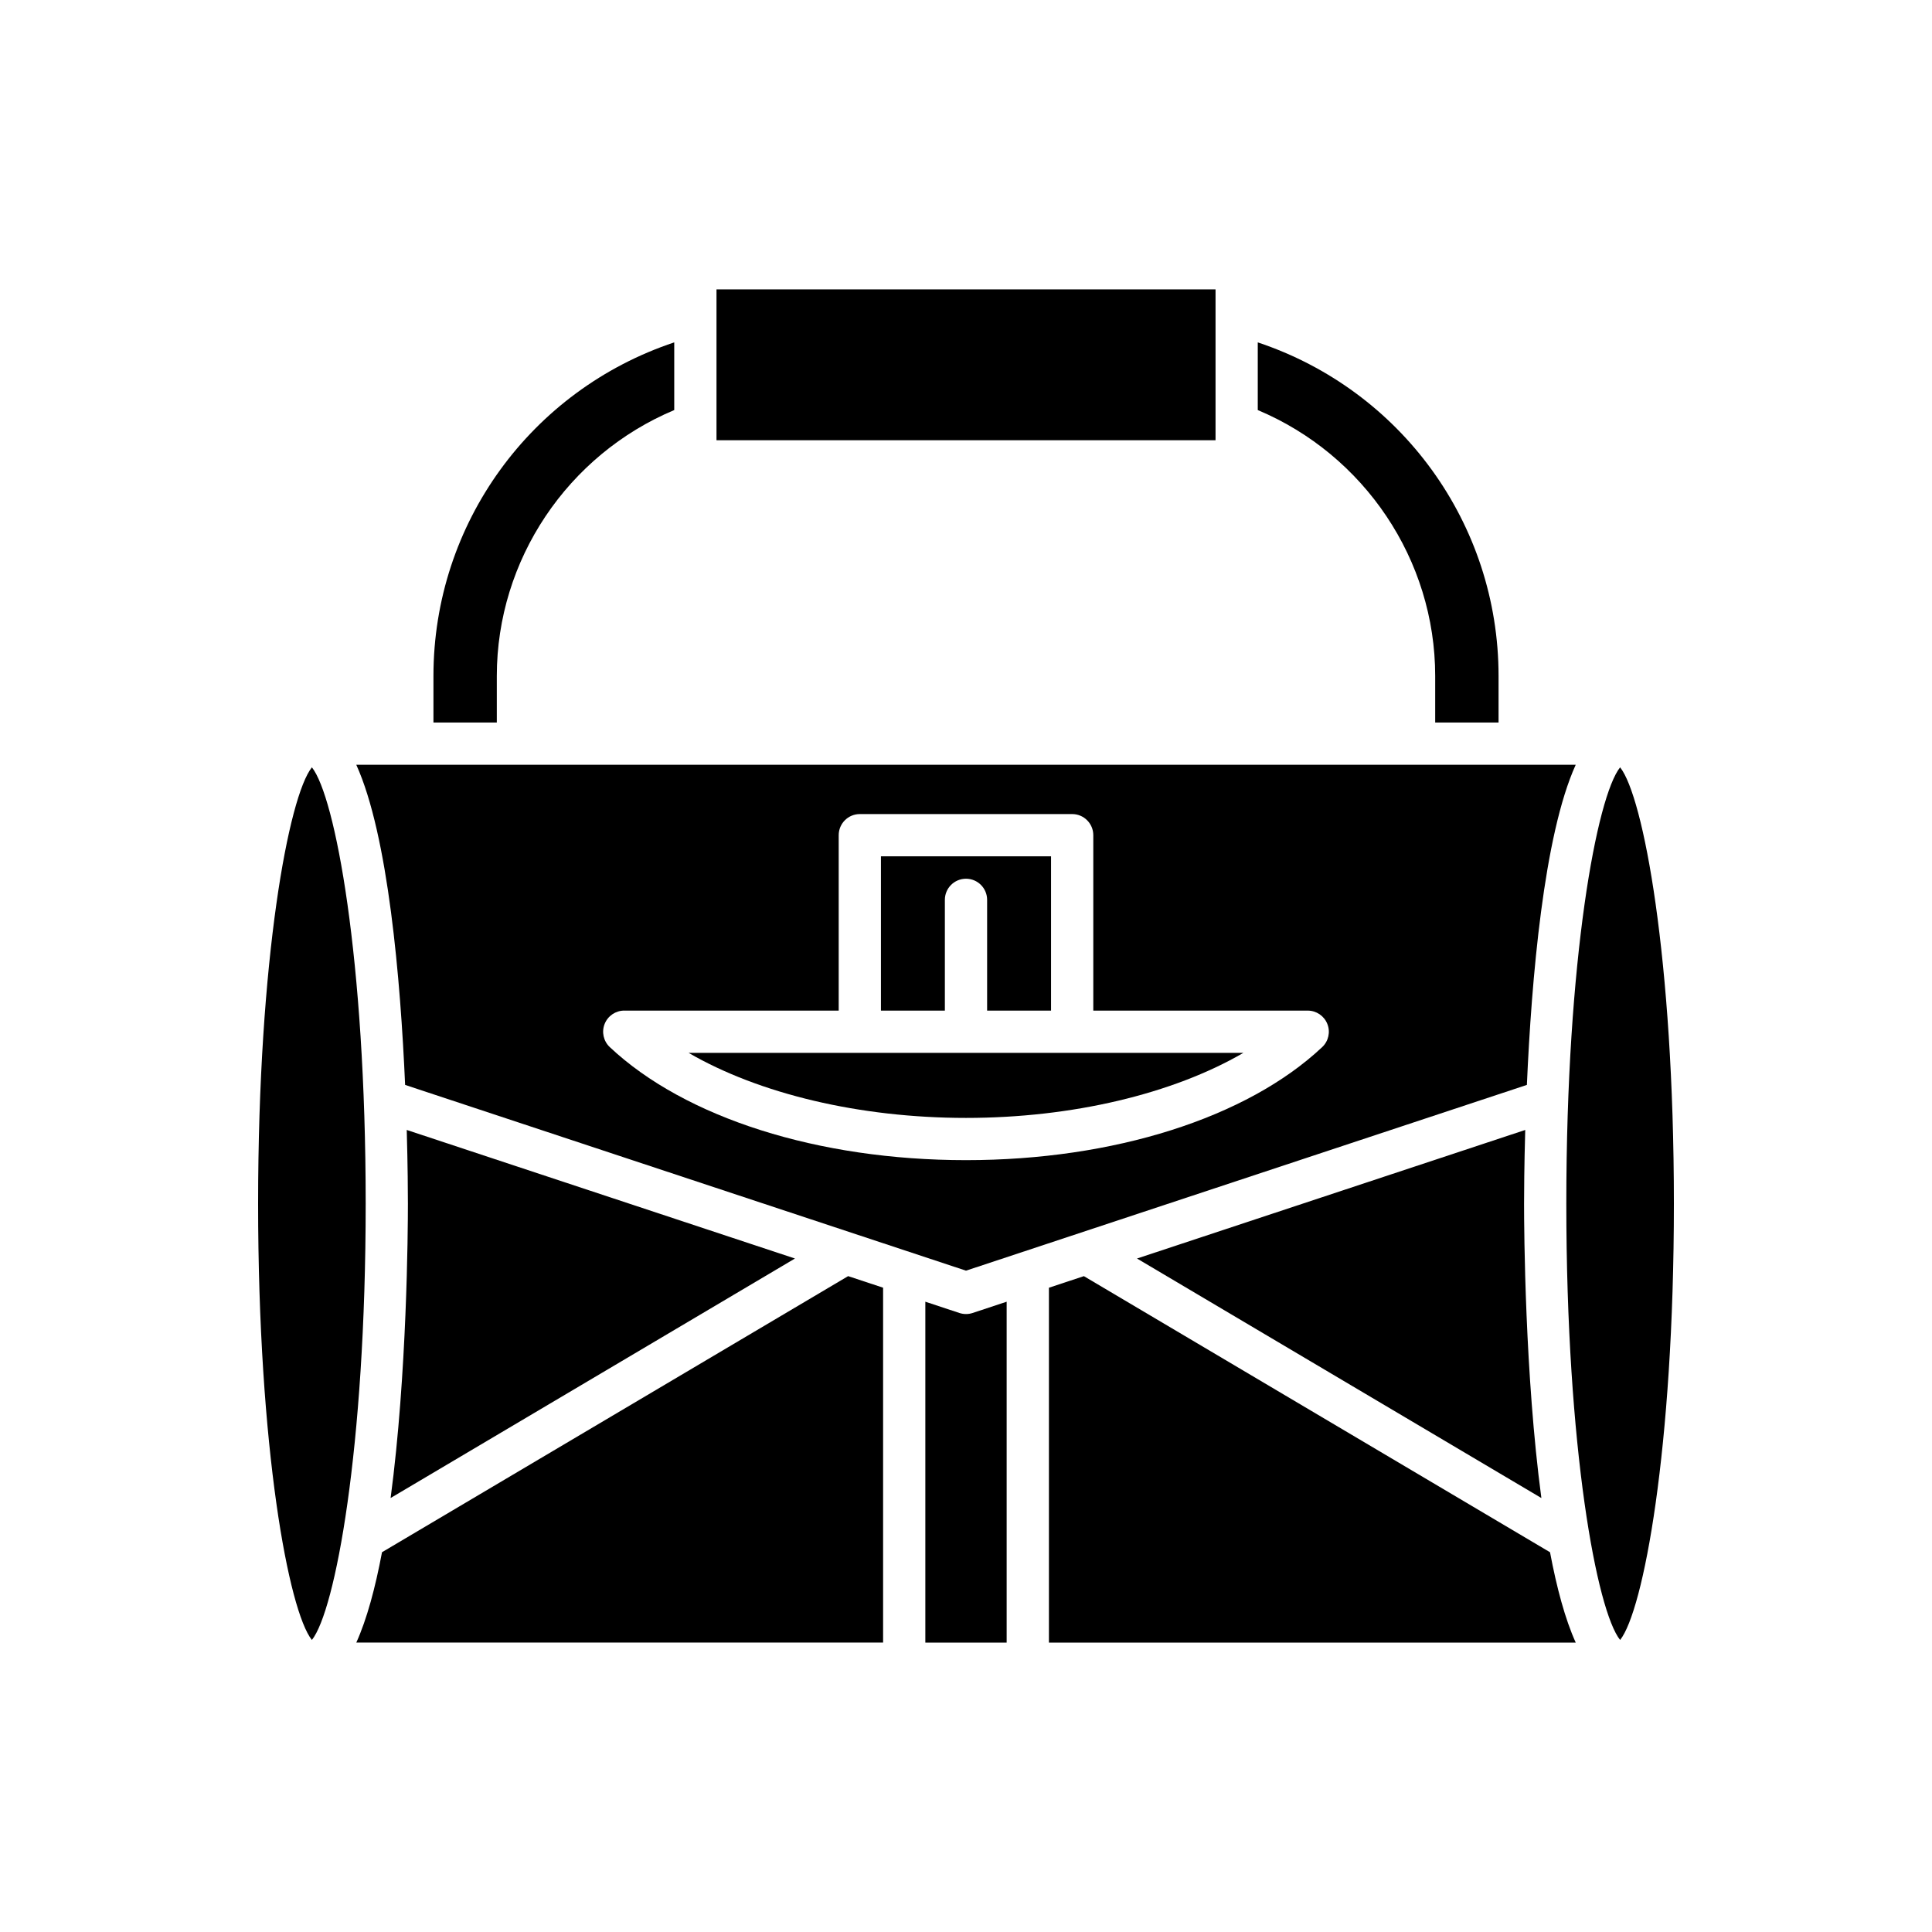
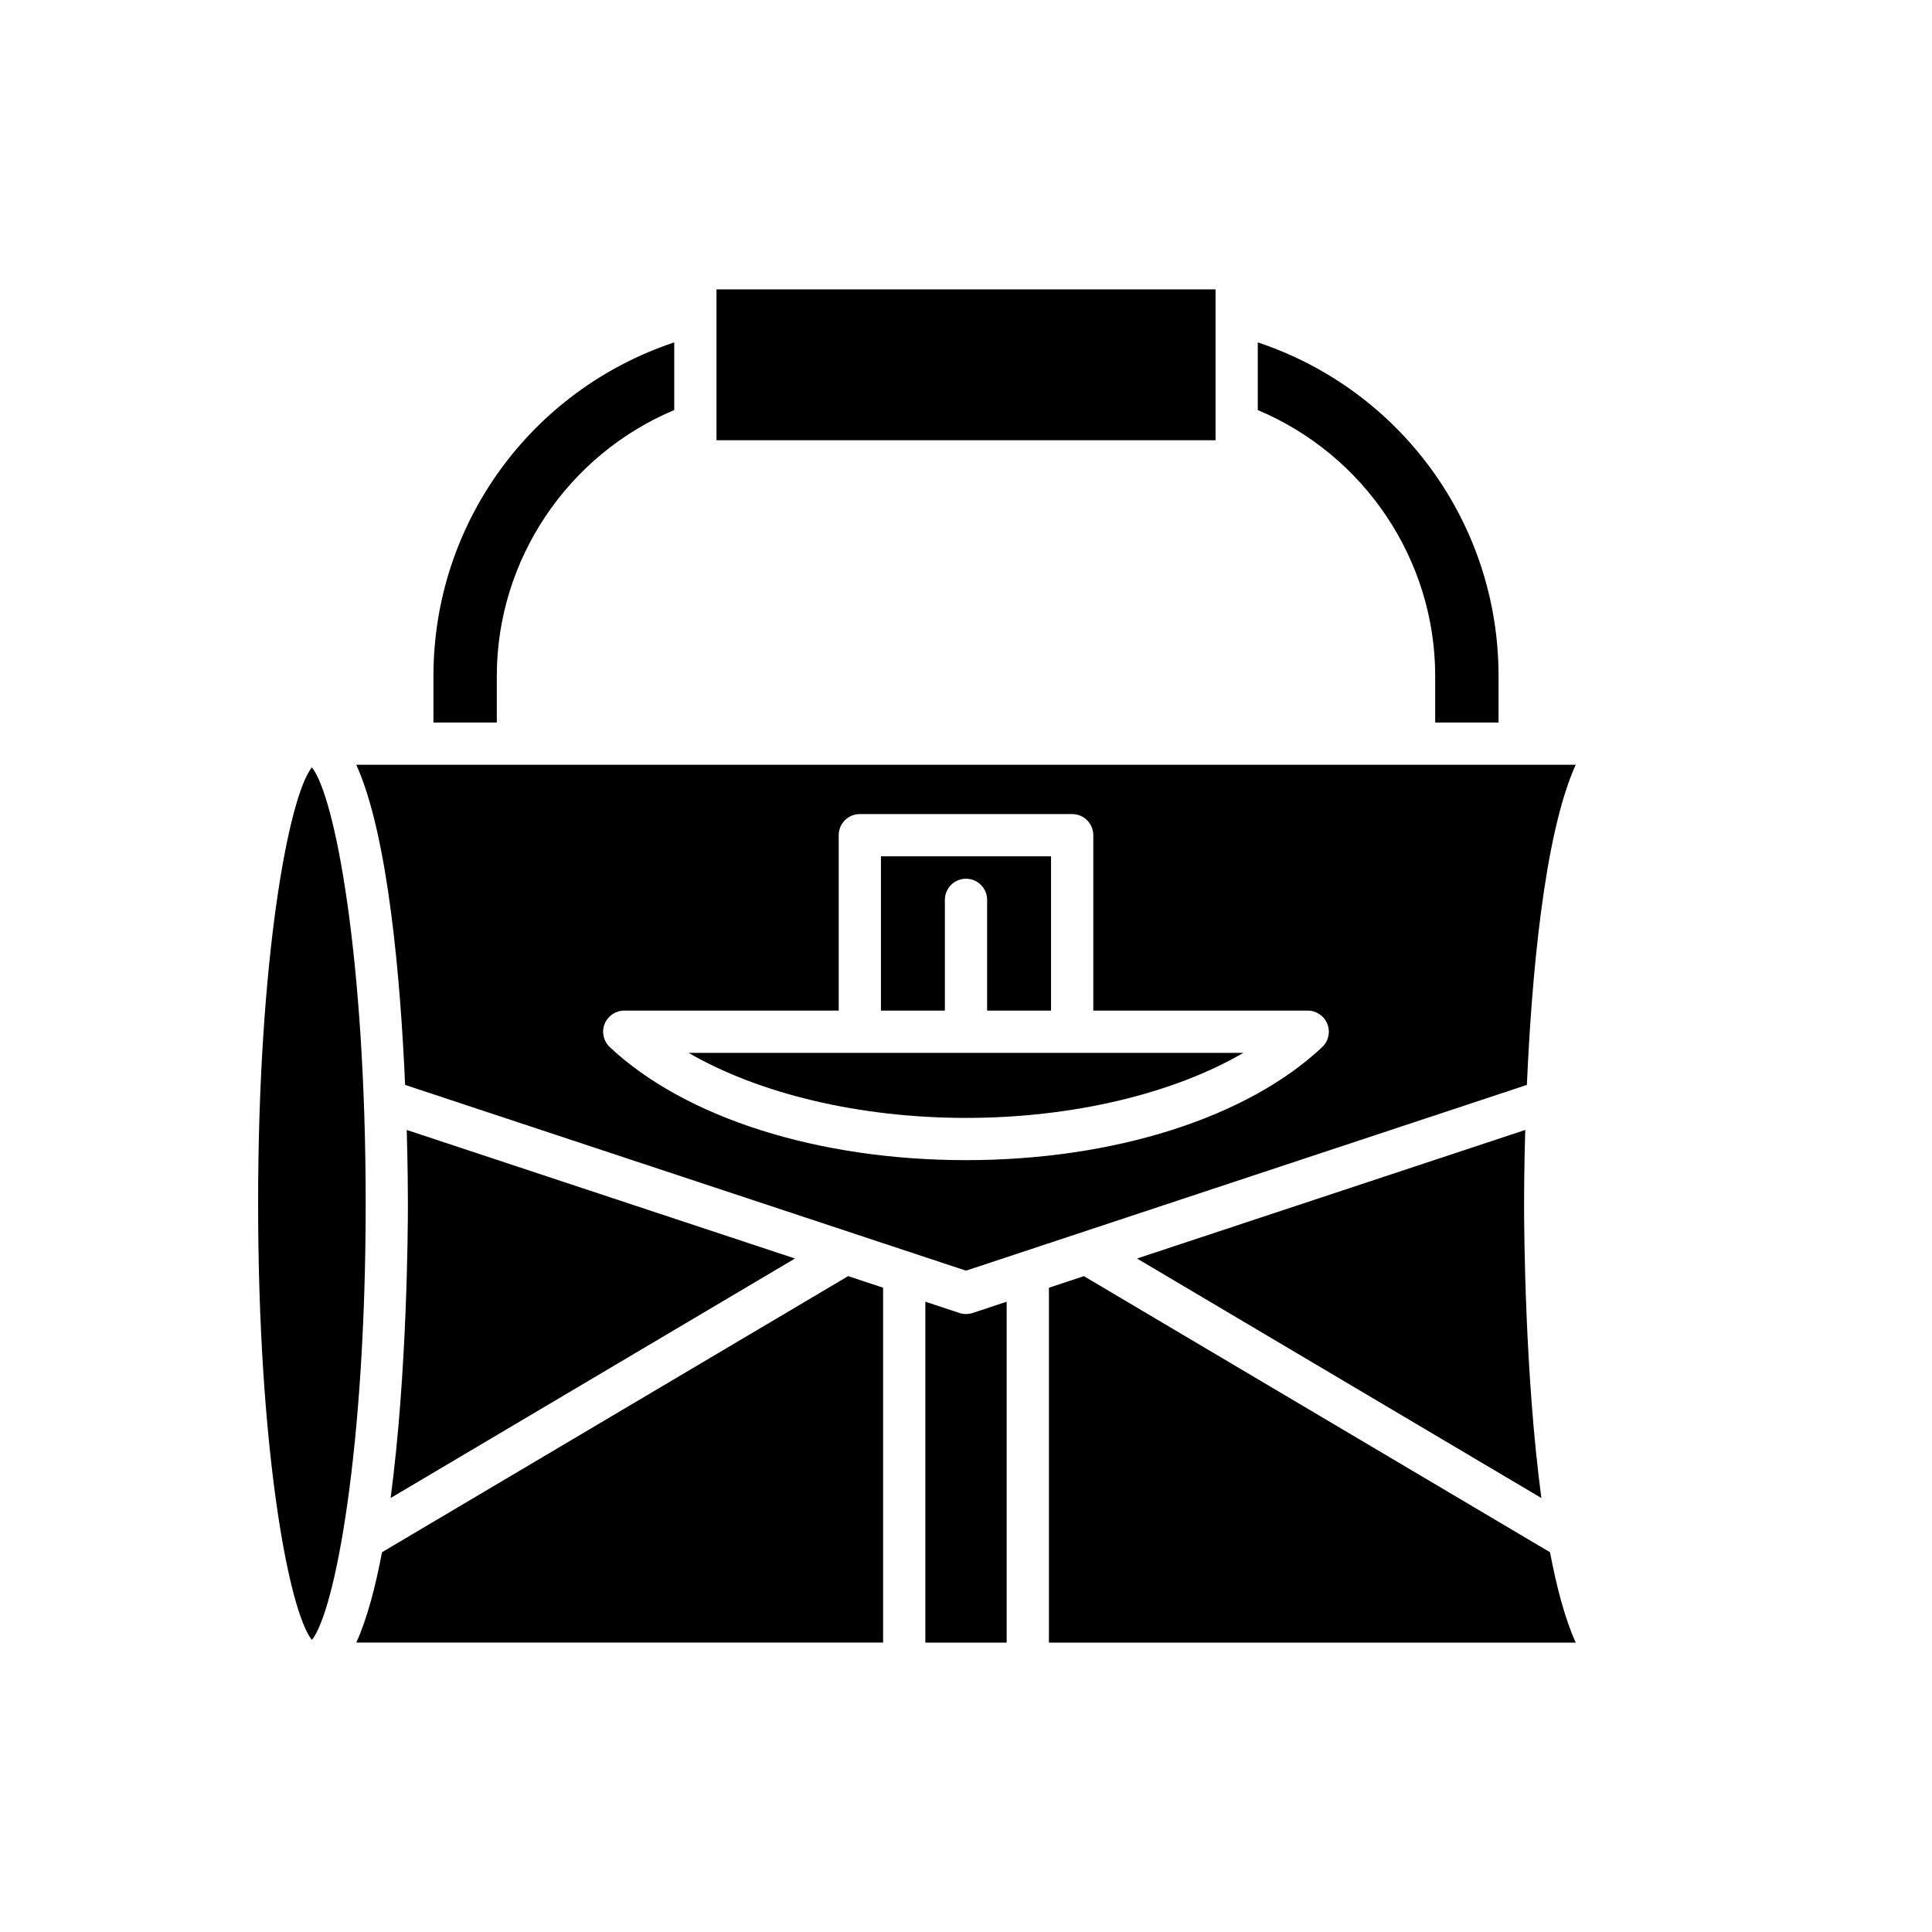
<svg xmlns="http://www.w3.org/2000/svg" fill="#000000" width="800px" height="800px" version="1.1" viewBox="144 144 512 512">
  <g>
    <path d="m524.34 323.15v12.32h16.793v-12.32c0-40.422-25.906-75.789-63.812-88.414v17.934c28.266 11.879 47.02 39.684 47.02 70.48z" />
    <path d="m333.88 220.69h132.25v39.977h-132.25z" />
    <path d="m275.66 323.15c0-30.797 18.754-58.602 47.02-70.48v-17.934c-37.906 12.625-63.812 47.992-63.812 88.414v12.32h16.793z" />
    <path d="m445.32 477.52 107.16 63.473c-4.359-32.699-4.586-70.805-4.586-78.008 0-2.727 0.035-9.918 0.309-19.535z" />
    <path d="m354.67 477.52-102.88-34.07c0.273 9.613 0.309 16.805 0.309 19.535 0 7.203-0.227 45.305-4.582 78.004z" />
    <path d="m240.91 462.98c0-65.047-8.117-107.95-14.258-115.63-6.133 7.684-14.25 50.582-14.25 115.63s8.117 107.95 14.25 115.63c6.141-7.684 14.258-50.582 14.258-115.63z" />
    <path d="m238.42 579.3h139.61v-94.047l-9.266-3.066-123.53 73.168c-1.77 9.406-4.004 17.75-6.812 23.945z" />
    <path d="m401.76 491.95c-0.574 0.191-1.164 0.285-1.758 0.285s-1.188-0.098-1.762-0.285l-9.016-2.984v90.34h21.551v-90.34z" />
    <path d="m554.77 555.36-123.53-73.168-9.262 3.066v94.047h139.61c-2.812-6.191-5.043-14.539-6.816-23.945z" />
-     <path d="m559.09 462.98c0 65.051 8.117 107.95 14.258 115.63 6.133-7.688 14.25-50.586 14.25-115.63s-8.117-107.95-14.25-115.63c-6.141 7.684-14.258 50.582-14.258 115.63z" />
    <path d="m473.51 423.02h-147.02c18.664 10.836 45.281 17.238 73.512 17.238s54.848-6.402 73.508-17.238z" />
    <path d="m394.4 382.47c0-3.09 2.504-5.598 5.598-5.598s5.598 2.508 5.598 5.598v29.352h16.941v-40.887h-45.078v40.887l16.941 0.004z" />
    <path d="m400 480.74 148.64-49.227c1.223-27.824 4.453-66.137 12.945-84.848h-323.17c8.492 18.711 11.723 57.023 12.945 84.848zm-95.766-65.383c0.848-2.137 2.91-3.539 5.203-3.539h56.828v-46.484c0-3.09 2.504-5.598 5.598-5.598h56.273c3.094 0 5.598 2.508 5.598 5.598v46.484l56.824 0.004c2.297 0 4.356 1.402 5.203 3.539 0.848 2.133 0.301 4.566-1.371 6.137-19.957 18.754-55.246 29.953-94.391 29.953-39.148 0-74.434-11.199-94.395-29.953-1.672-1.574-2.219-4.004-1.371-6.141z" />
  </g>
</svg>